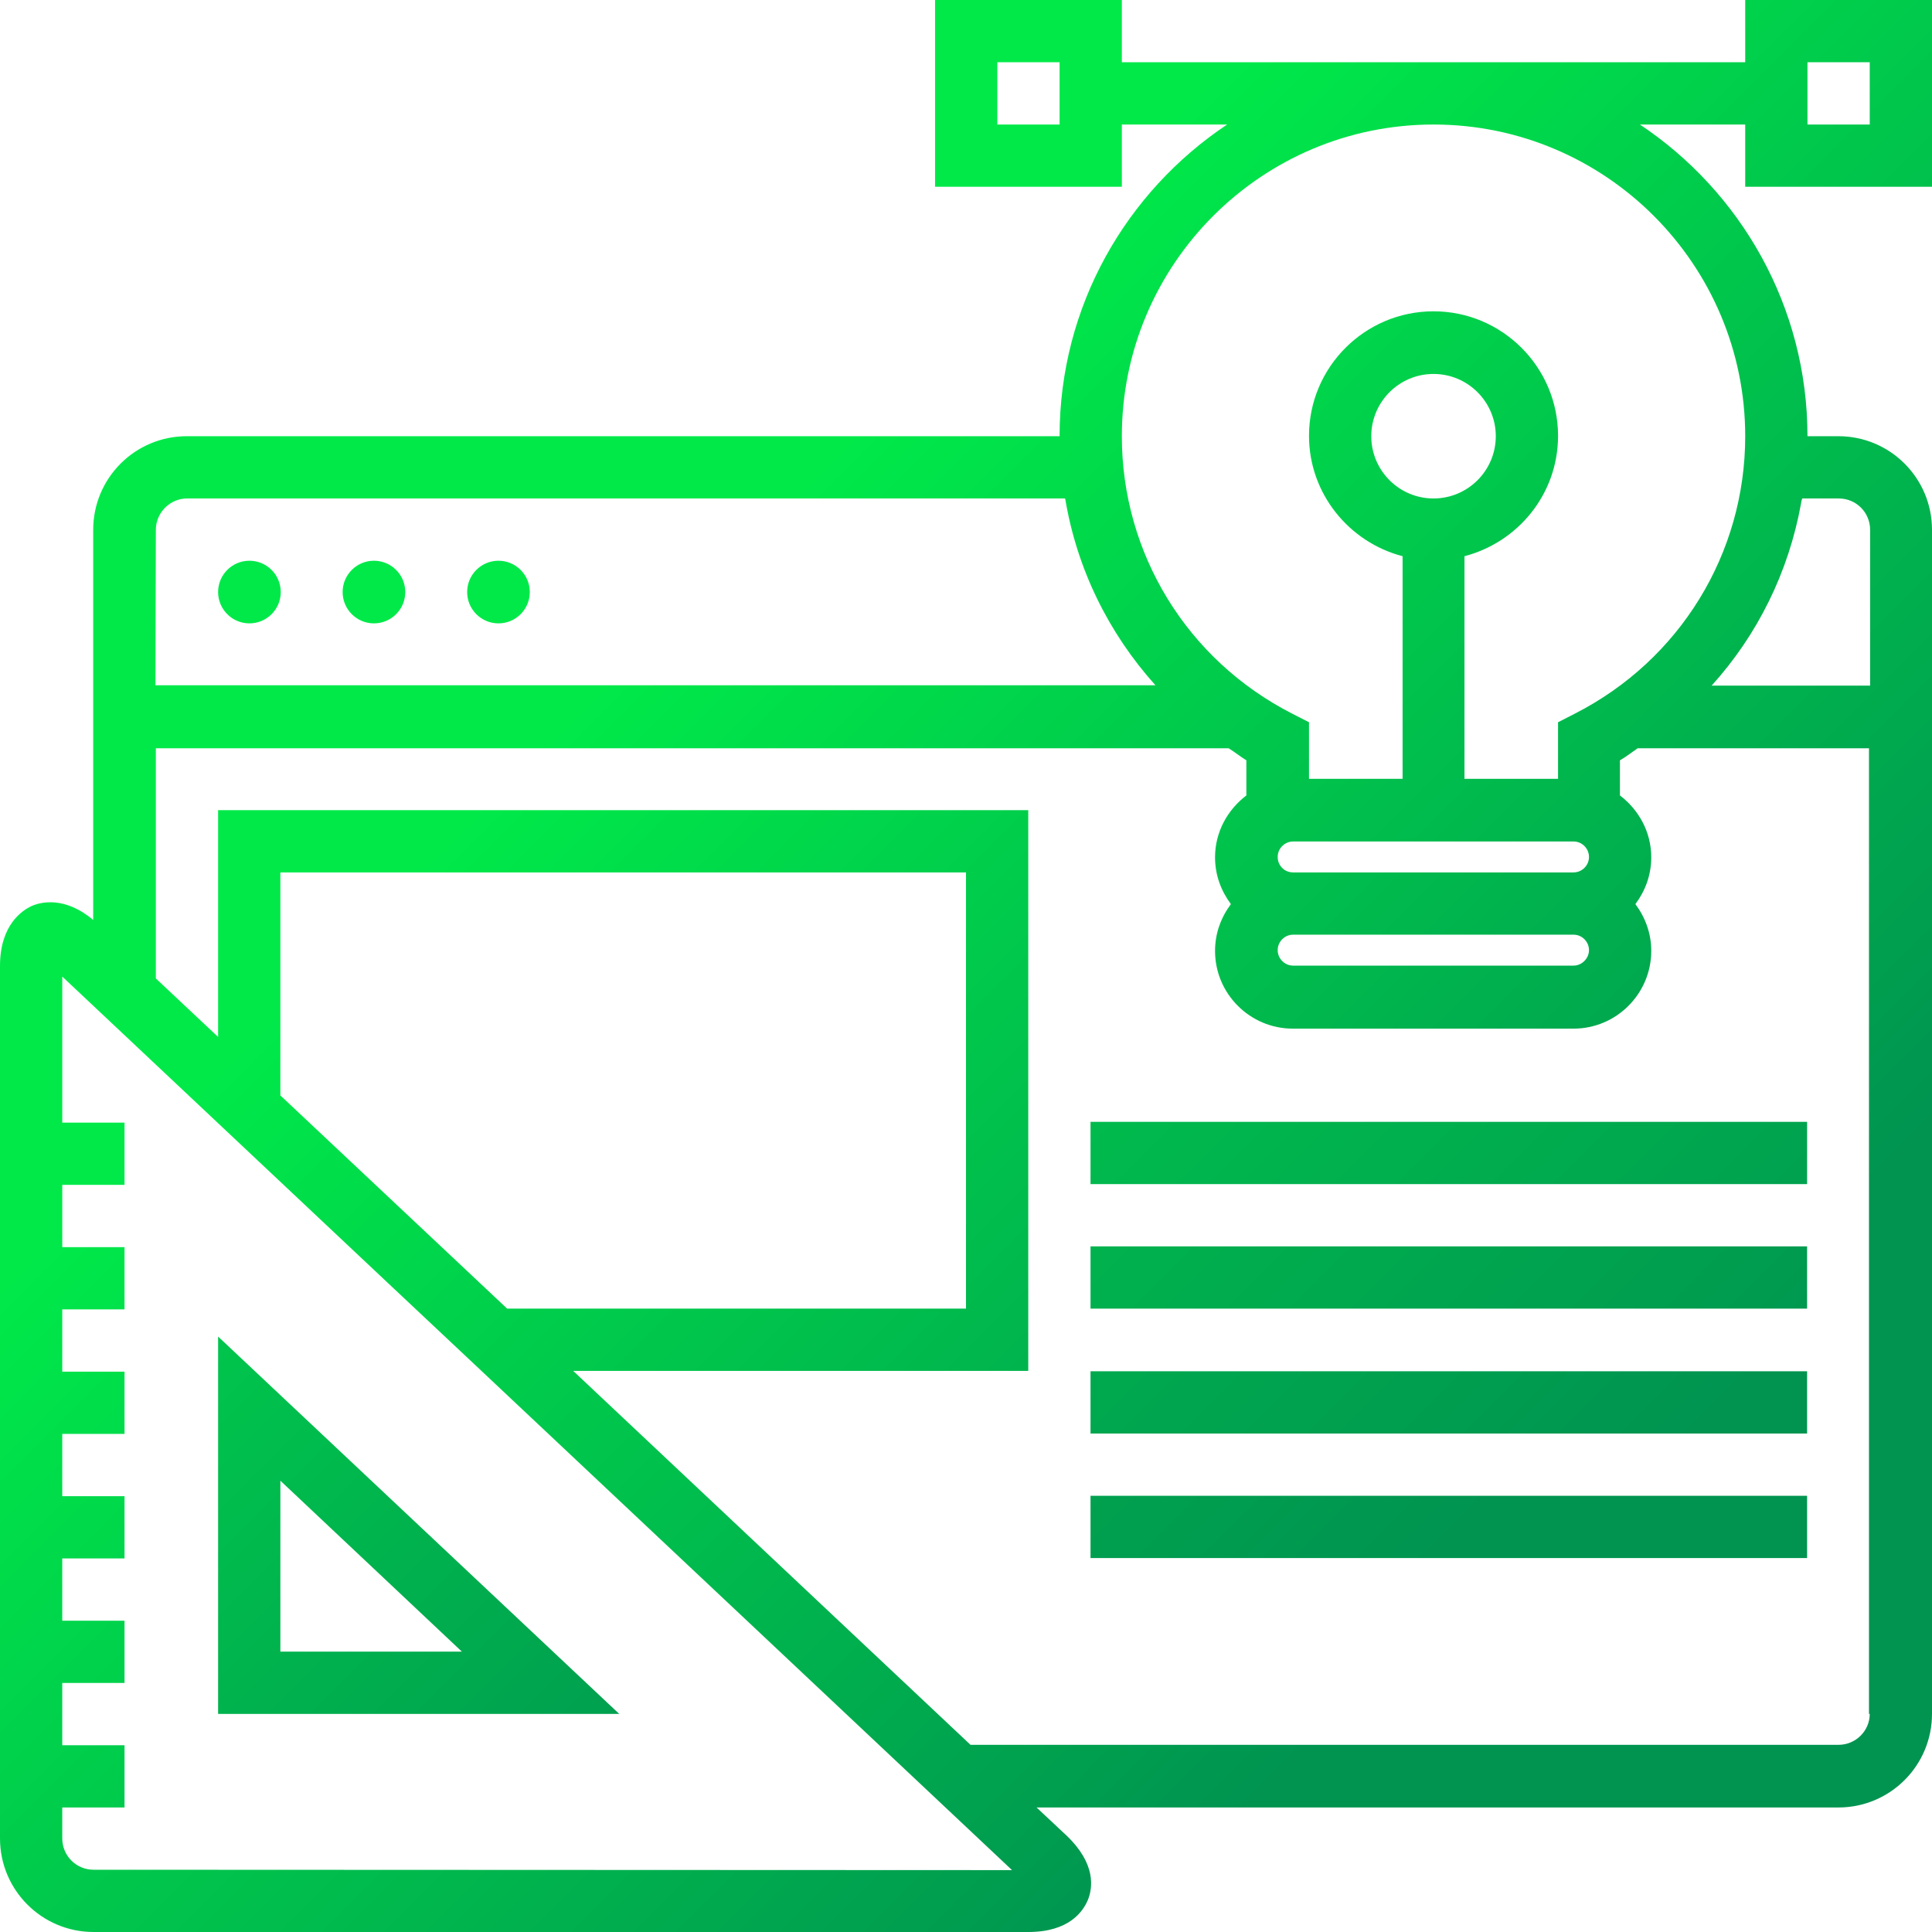
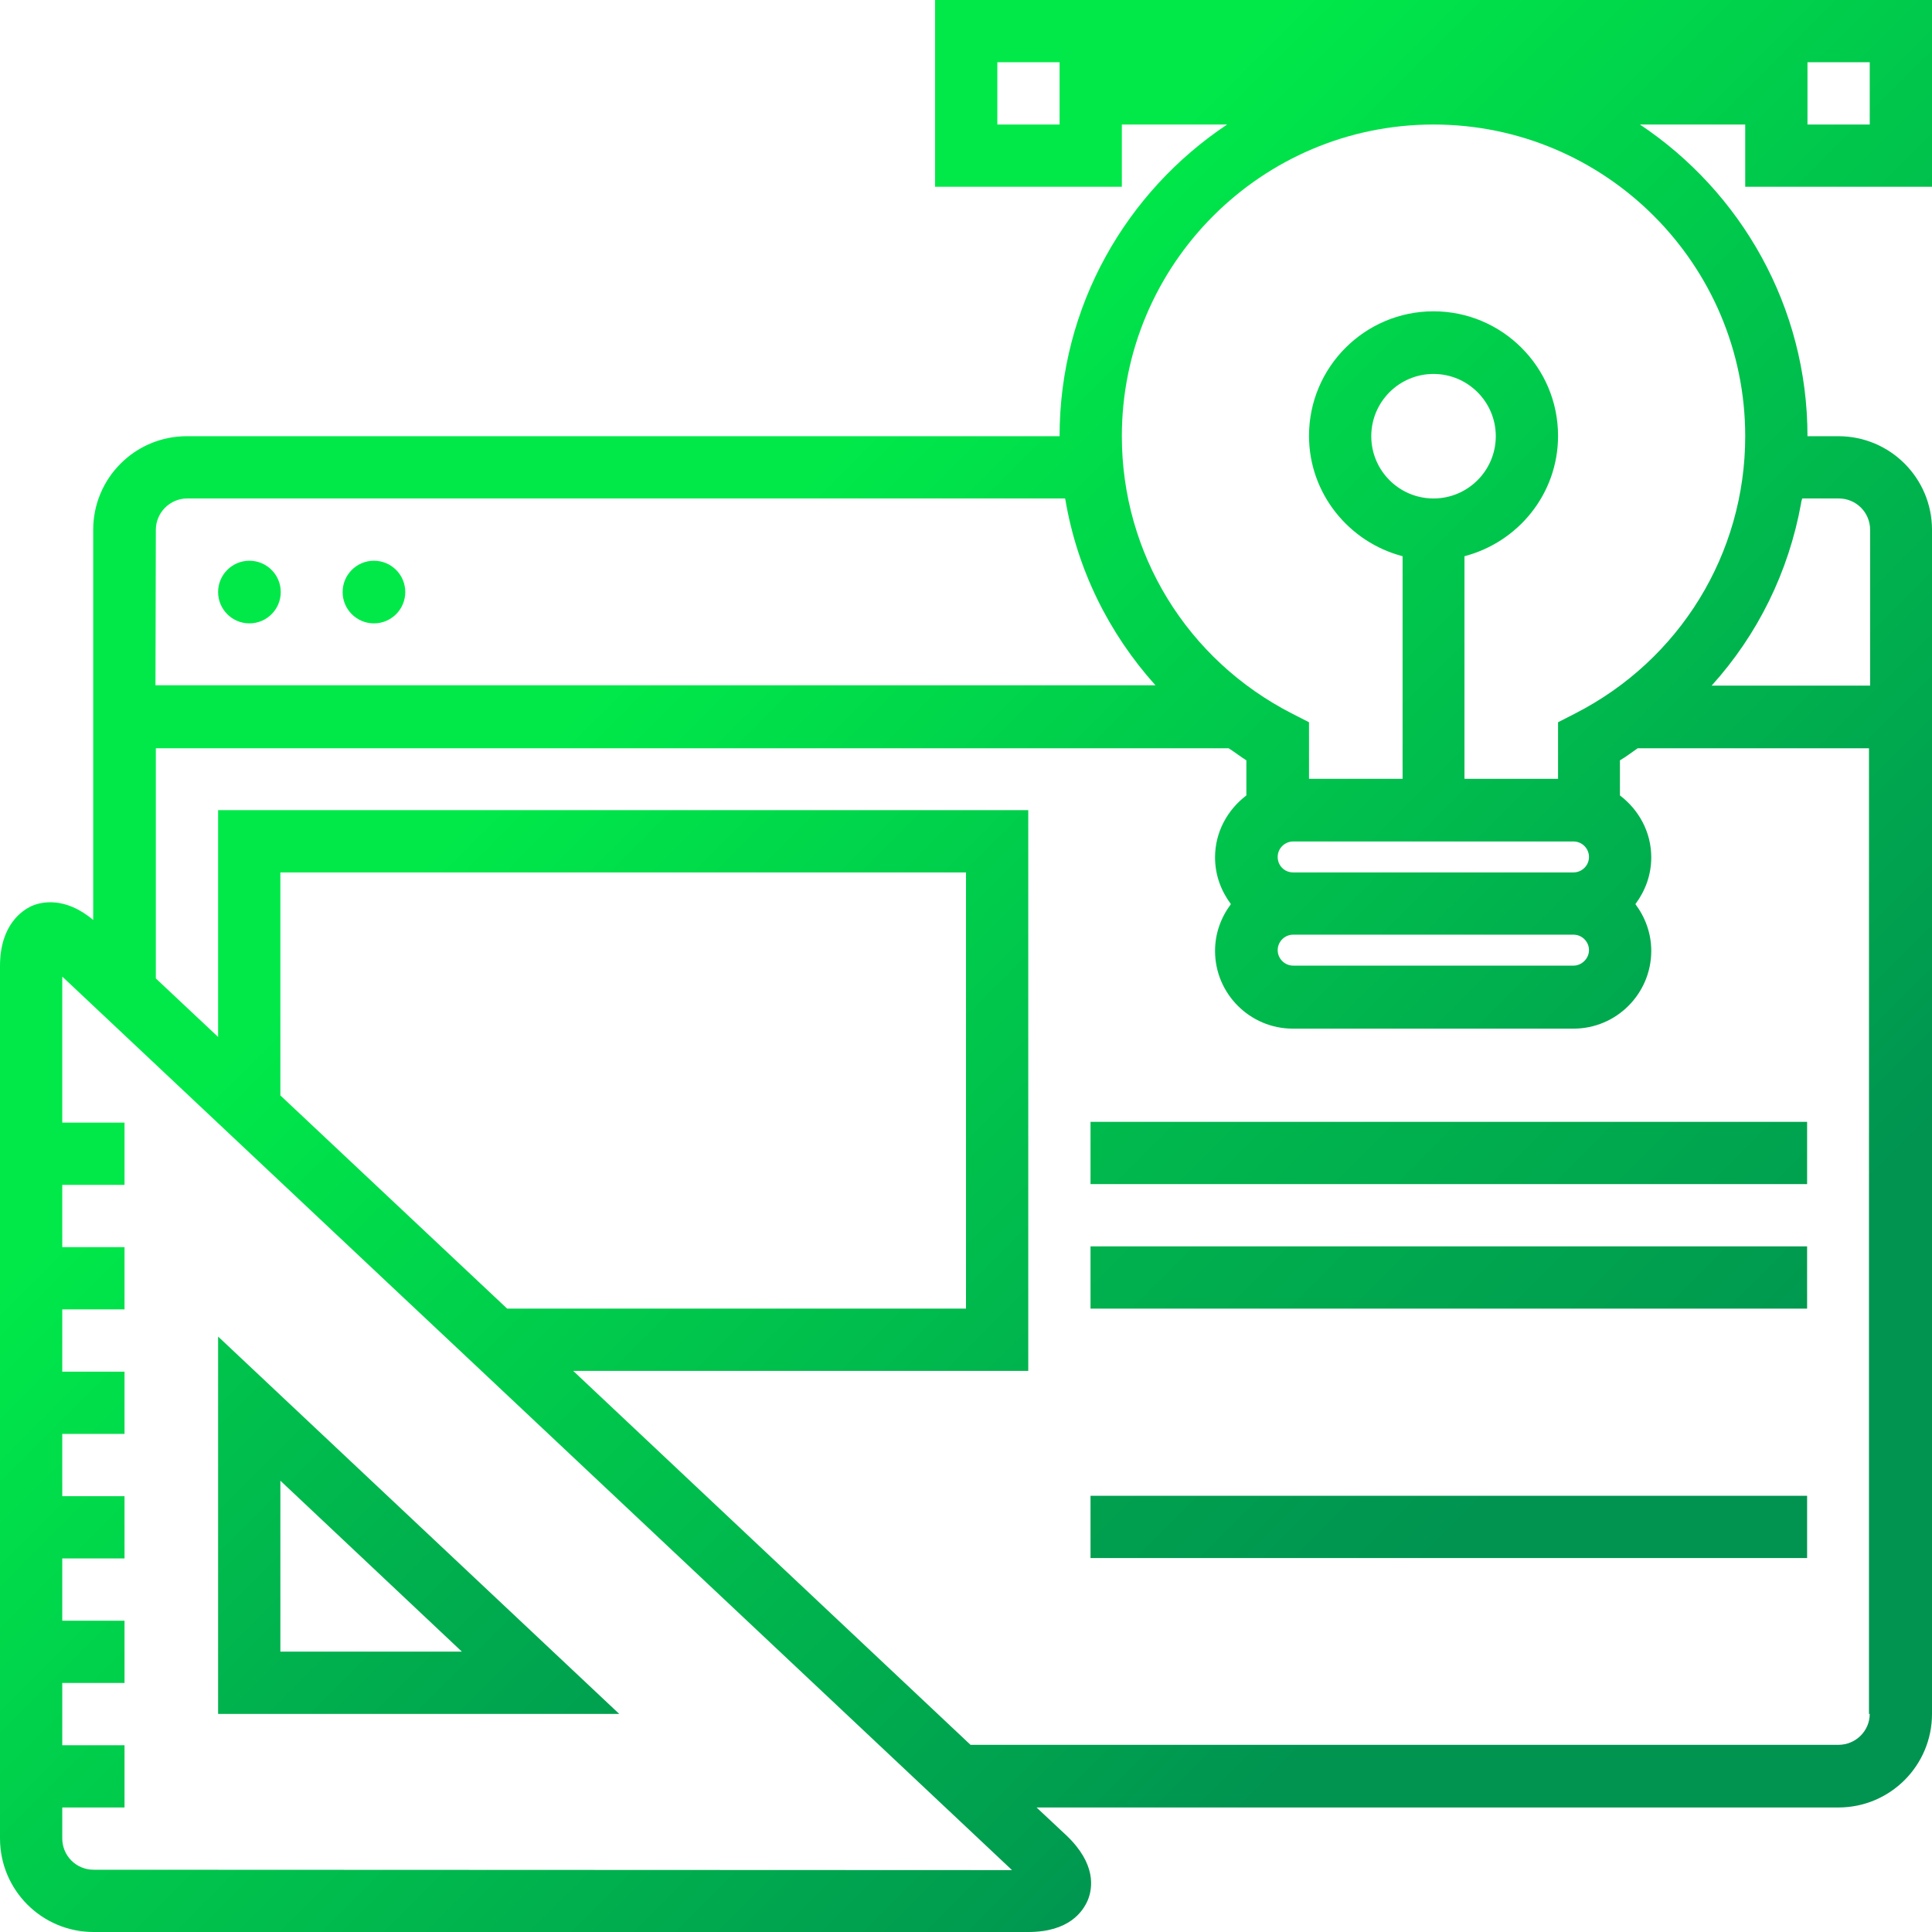
<svg xmlns="http://www.w3.org/2000/svg" version="1.1" id="Layer_1" x="0px" y="0px" viewBox="0 0 512 512" style="enable-background:new 0 0 512 512;" xml:space="preserve">
  <style type="text/css">
	.st0{fill:url(#SVGID_1_);}
	.st1{fill:url(#SVGID_2_);}
	.st2{fill:url(#SVGID_3_);}
	.st3{fill:url(#SVGID_4_);}
	.st4{fill:url(#SVGID_5_);}
	.st5{fill:url(#SVGID_6_);}
	.st6{fill:url(#SVGID_7_);}
	.st7{fill:url(#SVGID_8_);}
	.st8{fill:url(#SVGID_9_);}
</style>
  <g>
    <g>
      <g>
        <linearGradient id="SVGID_1_" gradientUnits="userSpaceOnUse" x1="99.867" y1="190.703" x2="316.518" y2="407.355">
          <stop offset="0" style="stop-color:#00E949" />
          <stop offset="1" style="stop-color:#009450" />
        </linearGradient>
        <circle class="st0" cx="66.1" cy="156.9" r="8.3" />
        <linearGradient id="SVGID_2_" gradientUnits="userSpaceOnUse" x1="123.756" y1="181.56" x2="340.407" y2="398.211">
          <stop offset="0" style="stop-color:#00E949" />
          <stop offset="1" style="stop-color:#009450" />
        </linearGradient>
        <circle class="st1" cx="99.1" cy="156.9" r="8.3" />
        <linearGradient id="SVGID_3_" gradientUnits="userSpaceOnUse" x1="147.644" y1="172.417" x2="364.296" y2="389.068">
          <stop offset="0" style="stop-color:#00E949" />
          <stop offset="1" style="stop-color:#009450" />
        </linearGradient>
-         <circle class="st2" cx="132.1" cy="156.9" r="8.3" />
        <linearGradient id="SVGID_4_" gradientUnits="userSpaceOnUse" x1="-66.322" y1="276.919" x2="170.207" y2="513.448">
          <stop offset="0" style="stop-color:#00E949" />
          <stop offset="1" style="stop-color:#009450" />
        </linearGradient>
        <path class="st3" d="M57.8,454.2h106.3l-106.3-100V454.2z M74.3,392.4l48.1,45.3H74.3V392.4z" />
        <linearGradient id="SVGID_5_" gradientUnits="userSpaceOnUse" x1="173.776" y1="166.511" x2="408.43" y2="401.166">
          <stop offset="0" style="stop-color:#00E949" />
          <stop offset="1" style="stop-color:#009450" />
        </linearGradient>
-         <path class="st4" d="M512,49.5V0h-49.5v16.5H297.3V0h-49.5v49.5h49.5V33h27.9c-26.7,17.8-44.4,48.1-44.4,82.6H49.5     c-13.7,0-24.8,11.1-24.8,24.8v103.4c-7.5-6.3-13.8-4.8-16.3-3.7C6,241.2,0,245,0,256v231.2C0,500.9,11.1,512,24.8,512h247.7     c10.8,0,14.5-5.4,15.8-8.5c1.3-3.2,2.2-9.6-5.7-17.1l-7.9-7.4h212.5c13.7,0,24.8-11.1,24.8-24.8V140.4     c0-13.7-11.1-24.8-24.8-24.8H479c0-34.4-17.7-64.8-44.4-82.6h27.9v16.5L512,49.5L512,49.5z M479,16.5h16.5V33H479V16.5z      M280.8,33h-16.5V16.5h16.5V33z M41.3,140.4c0-4.5,3.7-8.3,8.3-8.3h232.6c0,0.1,0.1,0.1,0.1,0.1c3.1,18.6,11.5,35.6,23.9,49.4     h-265L41.3,140.4L41.3,140.4z M24.8,495.5L24.8,495.5c-4.6,0-8.3-3.7-8.3-8.3V479H33v-16.5H16.5v-16.5H33v-16.5H16.5v-16.5H33     v-16.5H16.5v-16.5H33v-16.5H16.5v-16.5H33v-16.5H16.5v-16.5H33v-16.5H16.5v-38.7l86.4,81.3l24.9,23.4l140.4,132.1L24.8,495.5     L24.8,495.5z M74.3,290.3v-59.1H256v115.6H134.4L74.3,290.3z M495.5,454.2c0,4.5-3.7,8.2-8.3,8.2h-230l-105.3-99.1h120.6V214.7     H57.8v60.1l-16.5-15.5v-61h284.3c1.6,1,3.1,2.2,4.7,3.2v9.3c-5,3.8-8.3,9.7-8.3,16.4c0,4.7,1.6,8.9,4.2,12.4     c-2.6,3.5-4.2,7.7-4.2,12.4c0,11.4,9.3,20.6,20.6,20.6H417c11.4,0,20.6-9.3,20.6-20.6c0-4.7-1.6-8.9-4.2-12.4     c2.6-3.5,4.2-7.7,4.2-12.4c0-6.7-3.3-12.6-8.3-16.4v-9.3c1.7-1,3.1-2.1,4.7-3.2h61.3V454.2z M342.7,247.7H417     c2.3,0,4.1,1.9,4.1,4.1s-1.9,4.1-4.1,4.1h-74.3c-2.3,0-4.1-1.9-4.1-4.1C338.6,249.6,340.4,247.7,342.7,247.7z M338.6,227.1     c0-2.3,1.9-4.1,4.1-4.1H417c2.3,0,4.1,1.9,4.1,4.1c0,2.3-1.9,4.1-4.1,4.1h-74.3C340.4,231.2,338.6,229.4,338.6,227.1z      M477.6,132.1h9.7c4.6,0,8.3,3.7,8.3,8.3v41.3h-42c12.2-13.5,20.4-30.1,23.7-48.3C477.3,133,477.5,132.6,477.6,132.1z      M462.5,115.6c0,31.1-17.3,59.3-45.1,73.5l-4.5,2.3v15h-24.8v-59c14.2-3.7,24.8-16.5,24.8-31.9c0-18.2-14.8-33-33-33     s-33,14.8-33,33c0,15.3,10.6,28.2,24.8,31.9v59h-24.8v-15l-4.5-2.3c-27.8-14.2-45.1-42.4-45.1-73.5c0-45.5,37-82.6,82.6-82.6     S462.5,70.1,462.5,115.6z M379.9,132.1c-9.1,0-16.5-7.4-16.5-16.5c0-9.1,7.4-16.5,16.5-16.5c9.1,0,16.5,7.4,16.5,16.5     C396.4,124.7,389,132.1,379.9,132.1z" />
+         <path class="st4" d="M512,49.5V0h-49.5H297.3V0h-49.5v49.5h49.5V33h27.9c-26.7,17.8-44.4,48.1-44.4,82.6H49.5     c-13.7,0-24.8,11.1-24.8,24.8v103.4c-7.5-6.3-13.8-4.8-16.3-3.7C6,241.2,0,245,0,256v231.2C0,500.9,11.1,512,24.8,512h247.7     c10.8,0,14.5-5.4,15.8-8.5c1.3-3.2,2.2-9.6-5.7-17.1l-7.9-7.4h212.5c13.7,0,24.8-11.1,24.8-24.8V140.4     c0-13.7-11.1-24.8-24.8-24.8H479c0-34.4-17.7-64.8-44.4-82.6h27.9v16.5L512,49.5L512,49.5z M479,16.5h16.5V33H479V16.5z      M280.8,33h-16.5V16.5h16.5V33z M41.3,140.4c0-4.5,3.7-8.3,8.3-8.3h232.6c0,0.1,0.1,0.1,0.1,0.1c3.1,18.6,11.5,35.6,23.9,49.4     h-265L41.3,140.4L41.3,140.4z M24.8,495.5L24.8,495.5c-4.6,0-8.3-3.7-8.3-8.3V479H33v-16.5H16.5v-16.5H33v-16.5H16.5v-16.5H33     v-16.5H16.5v-16.5H33v-16.5H16.5v-16.5H33v-16.5H16.5v-16.5H33v-16.5H16.5v-38.7l86.4,81.3l24.9,23.4l140.4,132.1L24.8,495.5     L24.8,495.5z M74.3,290.3v-59.1H256v115.6H134.4L74.3,290.3z M495.5,454.2c0,4.5-3.7,8.2-8.3,8.2h-230l-105.3-99.1h120.6V214.7     H57.8v60.1l-16.5-15.5v-61h284.3c1.6,1,3.1,2.2,4.7,3.2v9.3c-5,3.8-8.3,9.7-8.3,16.4c0,4.7,1.6,8.9,4.2,12.4     c-2.6,3.5-4.2,7.7-4.2,12.4c0,11.4,9.3,20.6,20.6,20.6H417c11.4,0,20.6-9.3,20.6-20.6c0-4.7-1.6-8.9-4.2-12.4     c2.6-3.5,4.2-7.7,4.2-12.4c0-6.7-3.3-12.6-8.3-16.4v-9.3c1.7-1,3.1-2.1,4.7-3.2h61.3V454.2z M342.7,247.7H417     c2.3,0,4.1,1.9,4.1,4.1s-1.9,4.1-4.1,4.1h-74.3c-2.3,0-4.1-1.9-4.1-4.1C338.6,249.6,340.4,247.7,342.7,247.7z M338.6,227.1     c0-2.3,1.9-4.1,4.1-4.1H417c2.3,0,4.1,1.9,4.1,4.1c0,2.3-1.9,4.1-4.1,4.1h-74.3C340.4,231.2,338.6,229.4,338.6,227.1z      M477.6,132.1h9.7c4.6,0,8.3,3.7,8.3,8.3v41.3h-42c12.2-13.5,20.4-30.1,23.7-48.3C477.3,133,477.5,132.6,477.6,132.1z      M462.5,115.6c0,31.1-17.3,59.3-45.1,73.5l-4.5,2.3v15h-24.8v-59c14.2-3.7,24.8-16.5,24.8-31.9c0-18.2-14.8-33-33-33     s-33,14.8-33,33c0,15.3,10.6,28.2,24.8,31.9v59h-24.8v-15l-4.5-2.3c-27.8-14.2-45.1-42.4-45.1-73.5c0-45.5,37-82.6,82.6-82.6     S462.5,70.1,462.5,115.6z M379.9,132.1c-9.1,0-16.5-7.4-16.5-16.5c0-9.1,7.4-16.5,16.5-16.5c9.1,0,16.5,7.4,16.5,16.5     C396.4,124.7,389,132.1,379.9,132.1z" />
        <linearGradient id="SVGID_6_" gradientUnits="userSpaceOnUse" x1="137.998" y1="59.547" x2="491.202" y2="412.75">
          <stop offset="0" style="stop-color:#00E949" />
          <stop offset="1" style="stop-color:#009450" />
        </linearGradient>
        <rect x="289" y="297.3" class="st5" width="189.9" height="16.5" />
        <linearGradient id="SVGID_7_" gradientUnits="userSpaceOnUse" x1="102.97" y1="57.55" x2="456.173" y2="410.753">
          <stop offset="0" style="stop-color:#00E949" />
          <stop offset="1" style="stop-color:#009450" />
        </linearGradient>
        <rect x="289" y="330.3" class="st6" width="189.9" height="16.5" />
        <linearGradient id="SVGID_8_" gradientUnits="userSpaceOnUse" x1="67.941" y1="55.552" x2="421.145" y2="408.756">
          <stop offset="0" style="stop-color:#00E949" />
          <stop offset="1" style="stop-color:#009450" />
        </linearGradient>
-         <rect x="289" y="363.4" class="st7" width="189.9" height="16.5" />
        <linearGradient id="SVGID_9_" gradientUnits="userSpaceOnUse" x1="32.913" y1="53.555" x2="386.116" y2="406.758">
          <stop offset="0" style="stop-color:#00E949" />
          <stop offset="1" style="stop-color:#009450" />
        </linearGradient>
        <rect x="289" y="396.4" class="st8" width="189.9" height="16.5" />
      </g>
    </g>
  </g>
</svg>